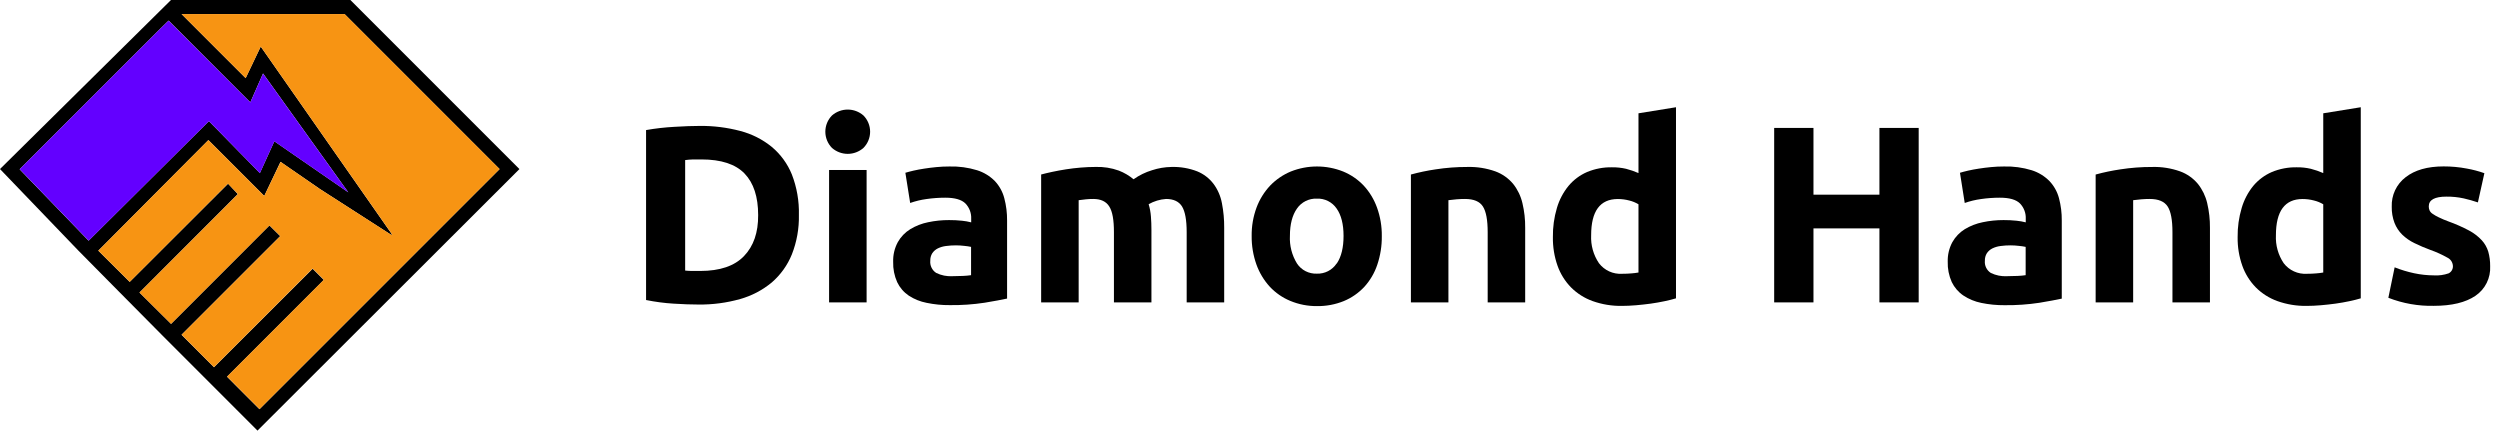
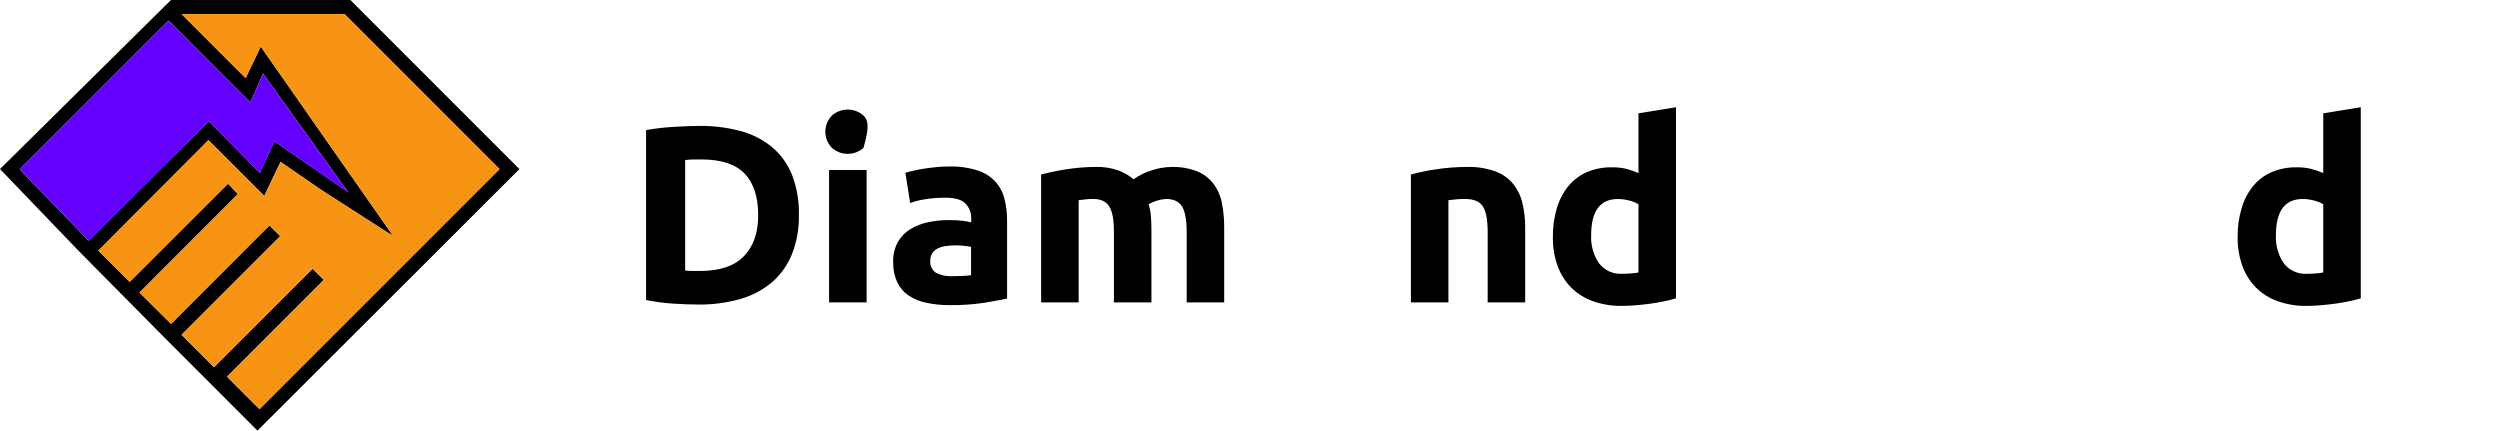
<svg xmlns="http://www.w3.org/2000/svg" width="209" height="36" viewBox="0 0 209 36" fill="none">
  <g clip-path="url(#clip0_446_13341)">
    <path d="M64.513 12.274C63.744 11.651 62.851 11.2 61.893 10.95C60.785 10.657 59.641 10.514 58.495 10.527C57.907 10.527 57.202 10.553 56.379 10.603C55.585 10.646 54.794 10.736 54.011 10.874V25.082C54.775 25.237 55.549 25.339 56.327 25.386C57.111 25.435 57.8 25.459 58.389 25.459C59.569 25.474 60.746 25.319 61.882 24.998C62.851 24.726 63.751 24.252 64.524 23.61C65.259 22.973 65.833 22.172 66.198 21.271C66.612 20.22 66.812 19.097 66.787 17.968C66.816 16.81 66.616 15.659 66.198 14.58C65.834 13.685 65.255 12.893 64.513 12.274V12.274ZM62.197 21.41C61.405 22.236 60.188 22.65 58.546 22.652C58.275 22.652 58.023 22.652 57.822 22.652C57.621 22.652 57.439 22.633 57.279 22.619V13.383C57.502 13.353 57.727 13.335 57.952 13.329C58.191 13.329 58.421 13.329 58.646 13.329C60.288 13.329 61.488 13.723 62.246 14.509C63.004 15.296 63.382 16.453 63.382 17.981C63.393 19.437 62.998 20.58 62.197 21.41Z" fill="black" />
    <path d="M72.448 14.211H69.312V25.28H72.448V14.211Z" fill="black" />
-     <path d="M72.184 9.654C71.82 9.335 71.353 9.16 70.869 9.16C70.385 9.16 69.918 9.335 69.553 9.654C69.198 10.015 68.998 10.503 68.998 11.01C68.998 11.517 69.198 12.005 69.553 12.366C69.917 12.686 70.385 12.863 70.869 12.863C71.353 12.863 71.821 12.686 72.184 12.366C72.541 12.005 72.742 11.518 72.742 11.01C72.742 10.502 72.541 10.015 72.184 9.654Z" fill="black" />
+     <path d="M72.184 9.654C71.82 9.335 71.353 9.16 70.869 9.16C70.385 9.16 69.918 9.335 69.553 9.654C69.198 10.015 68.998 10.503 68.998 11.01C68.998 11.517 69.198 12.005 69.553 12.366C69.917 12.686 70.385 12.863 70.869 12.863C71.353 12.863 71.821 12.686 72.184 12.366C72.742 10.502 72.541 10.015 72.184 9.654Z" fill="black" />
    <path d="M83.172 15.138C82.758 14.72 82.248 14.409 81.686 14.232C80.937 14.003 80.156 13.896 79.372 13.918C79.006 13.918 78.645 13.934 78.287 13.969C77.929 14.005 77.59 14.045 77.267 14.097C76.945 14.148 76.646 14.2 76.372 14.265C76.098 14.33 75.871 14.387 75.689 14.444L76.09 16.969C76.53 16.814 76.984 16.703 77.446 16.641C77.969 16.565 78.497 16.527 79.025 16.527C79.824 16.527 80.386 16.688 80.71 17.01C80.873 17.18 81.001 17.382 81.084 17.603C81.166 17.824 81.204 18.06 81.192 18.296V18.589C80.94 18.524 80.684 18.478 80.425 18.453C80.064 18.415 79.702 18.397 79.34 18.399C78.753 18.397 78.167 18.457 77.593 18.578C77.066 18.683 76.561 18.88 76.101 19.158C75.666 19.425 75.306 19.798 75.057 20.243C74.785 20.747 74.651 21.314 74.669 21.887C74.651 22.473 74.766 23.055 75.005 23.59C75.222 24.045 75.557 24.433 75.974 24.716C76.428 25.012 76.936 25.216 77.468 25.318C78.108 25.451 78.76 25.515 79.413 25.508C80.385 25.52 81.357 25.453 82.318 25.307C83.119 25.174 83.744 25.058 84.192 24.96V18.442C84.199 17.81 84.121 17.179 83.959 16.568C83.82 16.033 83.549 15.542 83.172 15.138V15.138ZM81.181 23.005C80.959 23.037 80.734 23.058 80.509 23.067C80.238 23.067 79.934 23.089 79.624 23.089C79.157 23.117 78.689 23.023 78.268 22.817C78.1 22.71 77.964 22.557 77.876 22.377C77.789 22.197 77.752 21.997 77.772 21.797C77.764 21.575 77.822 21.355 77.94 21.166C78.058 20.994 78.218 20.856 78.404 20.764C78.619 20.661 78.85 20.594 79.088 20.566C79.364 20.529 79.642 20.511 79.92 20.512C80.152 20.513 80.384 20.527 80.615 20.555C80.805 20.572 80.994 20.6 81.181 20.639V23.005Z" fill="black" />
    <path d="M101.449 15.369C101.098 14.907 100.63 14.547 100.093 14.327C99.402 14.059 98.664 13.934 97.923 13.958C97.375 13.967 96.832 14.059 96.312 14.23C95.759 14.397 95.237 14.653 94.766 14.986C94.397 14.68 93.981 14.435 93.534 14.262C92.91 14.037 92.249 13.933 91.587 13.956C91.18 13.956 90.773 13.975 90.344 14.01C89.916 14.045 89.514 14.094 89.116 14.156C88.717 14.219 88.337 14.289 87.979 14.365C87.621 14.441 87.309 14.517 87.04 14.588V25.28H90.176V16.736C90.375 16.709 90.579 16.684 90.787 16.663C90.989 16.642 91.193 16.632 91.397 16.633C92.03 16.633 92.475 16.843 92.734 17.262C93.005 17.685 93.125 18.399 93.125 19.41V25.283H96.26V19.242C96.26 18.835 96.247 18.453 96.217 18.095C96.192 17.748 96.128 17.405 96.027 17.072C96.473 16.819 96.969 16.669 97.481 16.633C98.112 16.633 98.558 16.843 98.818 17.262C99.076 17.685 99.206 18.399 99.206 19.41V25.283H102.342V19.044C102.348 18.352 102.285 17.662 102.152 16.983C102.044 16.398 101.803 15.846 101.449 15.369V15.369Z" fill="black" />
-     <path d="M114.005 15.515C113.522 15.007 112.937 14.605 112.288 14.338C110.883 13.778 109.316 13.778 107.91 14.338C107.261 14.608 106.673 15.009 106.185 15.515C105.689 16.044 105.302 16.667 105.049 17.346C104.767 18.107 104.628 18.914 104.639 19.725C104.63 20.539 104.765 21.348 105.038 22.115C105.283 22.8 105.662 23.43 106.153 23.968C106.633 24.482 107.219 24.887 107.87 25.156C108.576 25.449 109.335 25.597 110.099 25.59C110.868 25.601 111.631 25.458 112.343 25.169C112.993 24.9 113.577 24.495 114.057 23.981C114.544 23.446 114.913 22.815 115.142 22.128C115.401 21.359 115.529 20.551 115.519 19.739C115.529 18.928 115.394 18.123 115.12 17.36C114.876 16.677 114.497 16.049 114.005 15.515ZM111.743 22.025C111.564 22.297 111.317 22.519 111.027 22.668C110.738 22.817 110.414 22.889 110.089 22.877C109.762 22.89 109.437 22.819 109.145 22.67C108.854 22.521 108.606 22.299 108.426 22.025C108.001 21.334 107.796 20.53 107.837 19.72C107.837 18.751 108.035 17.992 108.426 17.436C108.61 17.168 108.86 16.952 109.15 16.807C109.441 16.662 109.764 16.592 110.089 16.606C110.412 16.591 110.734 16.66 111.024 16.806C111.314 16.951 111.561 17.168 111.743 17.436C112.128 17.978 112.321 18.751 112.321 19.72C112.321 20.688 112.139 21.461 111.754 22.031L111.743 22.025Z" fill="black" />
    <path d="M126.496 15.369C126.101 14.898 125.59 14.539 125.013 14.327C124.26 14.06 123.465 13.935 122.666 13.958C121.778 13.956 120.891 14.023 120.014 14.159C119.318 14.261 118.63 14.405 117.952 14.59V25.283H121.088V16.736C121.283 16.709 121.508 16.684 121.76 16.663C122.013 16.641 122.251 16.633 122.477 16.633C123.206 16.633 123.703 16.842 123.971 17.262C124.24 17.683 124.37 18.399 124.37 19.41V25.283H127.505V19.044C127.513 18.35 127.436 17.658 127.275 16.983C127.138 16.394 126.872 15.843 126.496 15.369V15.369Z" fill="black" />
    <path d="M136.977 14.469C136.64 14.322 136.292 14.202 135.936 14.11C135.552 14.023 135.16 13.981 134.767 13.986C134.048 13.972 133.335 14.108 132.673 14.384C132.074 14.644 131.544 15.041 131.126 15.543C130.684 16.086 130.355 16.712 130.158 17.384C129.923 18.176 129.809 19 129.822 19.826C129.809 20.639 129.94 21.448 130.21 22.215C130.45 22.893 130.834 23.51 131.335 24.024C131.847 24.537 132.466 24.928 133.147 25.172C133.93 25.45 134.757 25.586 135.588 25.573C135.965 25.573 136.362 25.554 136.777 25.519C137.192 25.484 137.59 25.438 137.997 25.384C138.404 25.329 138.778 25.259 139.145 25.183C139.511 25.107 139.831 25.025 140.113 24.941V8.965L136.977 9.472V14.469ZM136.977 22.782C136.782 22.817 136.586 22.841 136.389 22.855C136.15 22.877 135.89 22.888 135.607 22.888C135.237 22.911 134.867 22.843 134.529 22.689C134.192 22.534 133.898 22.299 133.673 22.004C133.208 21.317 132.979 20.497 133.02 19.668C133.02 17.648 133.764 16.638 135.252 16.638C135.575 16.638 135.897 16.68 136.21 16.763C136.48 16.829 136.738 16.935 136.977 17.078V22.782Z" fill="black" />
-     <path d="M157.12 16.275H151.606V10.695H148.321V25.28H151.606V19.093H157.12V25.28H160.402V10.695H157.12V16.275Z" fill="black" />
-     <path d="M171.336 15.138C170.922 14.72 170.412 14.409 169.85 14.232C169.101 14.003 168.319 13.896 167.536 13.918C167.17 13.918 166.809 13.934 166.451 13.969C166.093 14.005 165.754 14.045 165.431 14.097C165.108 14.148 164.81 14.2 164.536 14.265C164.262 14.33 164.034 14.387 163.853 14.444L164.251 16.969C164.691 16.814 165.145 16.704 165.608 16.641C166.13 16.565 166.658 16.527 167.186 16.527C167.987 16.527 168.549 16.688 168.871 17.01C169.034 17.18 169.162 17.382 169.245 17.603C169.328 17.824 169.365 18.06 169.353 18.296V18.589C169.101 18.524 168.845 18.478 168.586 18.453C168.225 18.415 167.863 18.397 167.501 18.399C166.914 18.397 166.328 18.457 165.754 18.578C165.226 18.684 164.721 18.88 164.259 19.158C163.826 19.426 163.468 19.799 163.218 20.243C162.949 20.743 162.815 21.305 162.83 21.873C162.812 22.459 162.927 23.042 163.166 23.577C163.384 24.031 163.718 24.42 164.135 24.703C164.591 25.006 165.103 25.217 165.64 25.324C166.28 25.456 166.932 25.52 167.585 25.514C168.557 25.525 169.529 25.458 170.49 25.313C171.289 25.179 171.914 25.063 172.364 24.966V18.442C172.371 17.81 172.293 17.179 172.131 16.568C171.989 16.032 171.716 15.541 171.336 15.138ZM169.345 23.005C169.122 23.037 168.898 23.058 168.673 23.067C168.401 23.067 168.098 23.089 167.788 23.089C167.32 23.117 166.853 23.023 166.432 22.817C166.263 22.71 166.128 22.557 166.04 22.377C165.952 22.197 165.916 21.997 165.936 21.797C165.928 21.575 165.986 21.355 166.104 21.166C166.222 20.994 166.381 20.856 166.568 20.764C166.783 20.661 167.014 20.594 167.251 20.566C167.527 20.529 167.806 20.511 168.084 20.512C168.316 20.513 168.548 20.527 168.778 20.555C168.969 20.572 169.158 20.6 169.345 20.639V23.005Z" fill="black" />
-     <path d="M183.741 15.369C183.347 14.897 182.835 14.537 182.257 14.327C181.504 14.06 180.709 13.934 179.911 13.959C179.023 13.956 178.137 14.023 177.26 14.159C176.564 14.261 175.875 14.405 175.196 14.591V25.283H178.332V16.736C178.531 16.709 178.756 16.684 179.007 16.663C179.26 16.641 179.498 16.633 179.721 16.633C180.444 16.633 180.942 16.843 181.215 17.262C181.487 17.685 181.617 18.399 181.617 19.41V25.283H184.752V19.044C184.759 18.35 184.681 17.658 184.522 16.983C184.385 16.393 184.118 15.842 183.741 15.369V15.369Z" fill="black" />
    <path d="M194.224 14.469C193.886 14.321 193.537 14.202 193.18 14.11C192.798 14.022 192.406 13.98 192.014 13.986C191.296 13.972 190.583 14.108 189.92 14.384C189.32 14.645 188.79 15.041 188.371 15.543C187.93 16.086 187.602 16.712 187.405 17.384C187.169 18.176 187.055 18.999 187.066 19.826C187.054 20.639 187.187 21.448 187.457 22.215C187.697 22.893 188.081 23.51 188.583 24.024C189.093 24.536 189.711 24.928 190.392 25.172C191.175 25.45 192.002 25.586 192.833 25.573C193.213 25.573 193.609 25.554 194.024 25.519C194.439 25.484 194.837 25.438 195.244 25.384C195.651 25.329 196.026 25.259 196.392 25.183C196.758 25.107 197.078 25.025 197.36 24.941V8.965L194.224 9.472V14.469ZM194.224 22.782C194.029 22.817 193.831 22.842 193.633 22.855C193.394 22.877 193.137 22.888 192.855 22.888C192.484 22.911 192.113 22.843 191.776 22.688C191.438 22.534 191.143 22.299 190.918 22.004C190.455 21.316 190.226 20.497 190.267 19.668C190.267 17.648 191.01 16.638 192.497 16.638C192.82 16.638 193.142 16.68 193.454 16.763C193.725 16.829 193.985 16.935 194.224 17.078V22.782Z" fill="black" />
-     <path d="M208.02 21.041C207.912 20.686 207.727 20.36 207.477 20.086C207.17 19.758 206.811 19.483 206.414 19.272C205.864 18.98 205.294 18.728 204.708 18.518C204.425 18.416 204.148 18.299 203.878 18.168C203.698 18.085 203.526 17.986 203.363 17.873C203.253 17.804 203.165 17.705 203.11 17.588C203.065 17.482 203.043 17.367 203.045 17.252C203.045 16.709 203.537 16.438 204.521 16.438C205.005 16.433 205.488 16.482 205.961 16.584C206.364 16.675 206.761 16.788 207.152 16.921L207.694 14.479C207.215 14.309 206.722 14.18 206.222 14.091C205.583 13.97 204.935 13.91 204.285 13.912C202.939 13.912 201.881 14.213 201.109 14.816C200.732 15.103 200.431 15.477 200.229 15.906C200.028 16.334 199.932 16.805 199.95 17.279C199.939 17.741 200.018 18.202 200.181 18.635C200.326 19.006 200.548 19.343 200.832 19.622C201.132 19.91 201.476 20.148 201.852 20.327C202.287 20.54 202.734 20.73 203.189 20.897C203.677 21.069 204.149 21.283 204.6 21.537C204.728 21.598 204.838 21.692 204.919 21.808C204.999 21.925 205.048 22.06 205.061 22.202C205.075 22.334 205.048 22.467 204.984 22.584C204.92 22.7 204.822 22.794 204.703 22.853C204.311 22.99 203.896 23.047 203.482 23.021C202.923 23.02 202.366 22.959 201.819 22.842C201.264 22.724 200.719 22.559 200.192 22.348L199.666 24.895C200.875 25.367 202.165 25.596 203.463 25.568C204.964 25.568 206.125 25.288 206.946 24.73C207.347 24.458 207.672 24.087 207.888 23.652C208.103 23.218 208.203 22.735 208.177 22.251C208.182 21.842 208.129 21.435 208.02 21.041V21.041Z" fill="black" />
    <path d="M9.936 24.372L13.592 28.061L21.526 36L43.424 14.135L29.292 0H14.295L0 14.132L6.559 20.957L9.936 24.372ZM28.806 1.177L41.764 14.137L21.692 34.21L18.979 31.497L27.073 23.401L26.135 22.468L17.889 30.7L15.176 27.987L23.425 19.739L22.524 18.846L14.3 27.076L11.661 24.456L19.883 16.226L19.069 15.355L10.842 23.566L8.219 20.957L17.422 11.713L22.093 16.383L23.449 13.533L26.664 15.746L26.696 15.773L32.683 19.622H32.791L21.797 3.89L20.536 6.532L15.179 1.177H28.806ZM20.01 7.641L20.927 8.558L21.429 7.416L21.99 6.141L26.647 12.635L27.949 14.449L29.116 16.077L27.461 14.935L22.934 11.81L21.751 14.414L21.727 14.471L18.108 10.779L17.466 10.128L17.026 10.562L7.405 20.121L1.641 14.154L11.474 4.321L12.198 3.602L13.459 2.341L14.094 1.72L20.01 7.641Z" fill="black" />
    <path d="M27.949 14.458L26.647 12.643L21.99 6.149L21.429 7.424L20.927 8.558L20.01 7.641L14.094 1.731L13.459 2.341L12.198 3.602L11.474 4.321L1.646 14.148L7.413 20.121L17.029 10.568L17.466 10.134L18.111 10.78L21.727 14.479L21.754 14.42L22.934 11.818L27.464 14.943L29.116 16.085L27.949 14.458Z" fill="#6300FF" />
    <path d="M28.809 1.174H15.179L20.539 6.534L21.797 3.892L32.791 19.616H32.685L26.696 15.77L26.664 15.743L26.661 15.746L23.46 13.532L22.09 16.383L17.419 11.71L8.219 20.954L10.844 23.566L19.055 15.355L19.893 16.223L11.661 24.456L14.3 27.076L22.532 18.843L23.433 19.736L15.184 27.982L17.889 30.697L26.137 22.448L27.076 23.384L18.982 31.481L21.697 34.201L41.767 14.134L28.809 1.174Z" fill="#F79413" />
  </g>
  <defs>
    <clipPath id="clip0_446_13341">
      <rect width="208.177" height="36" fill="white" />
    </clipPath>
  </defs>
</svg>